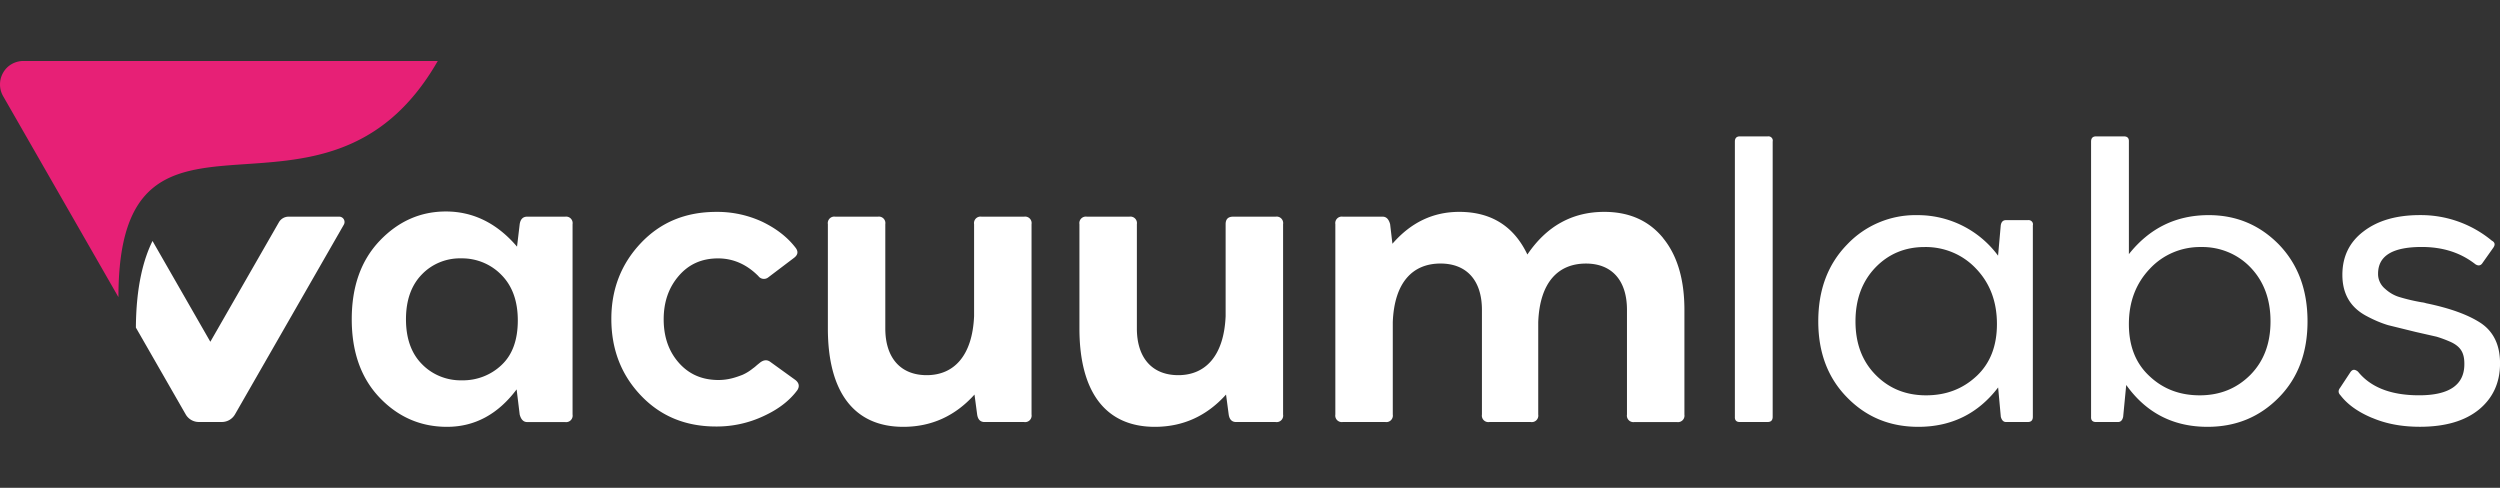
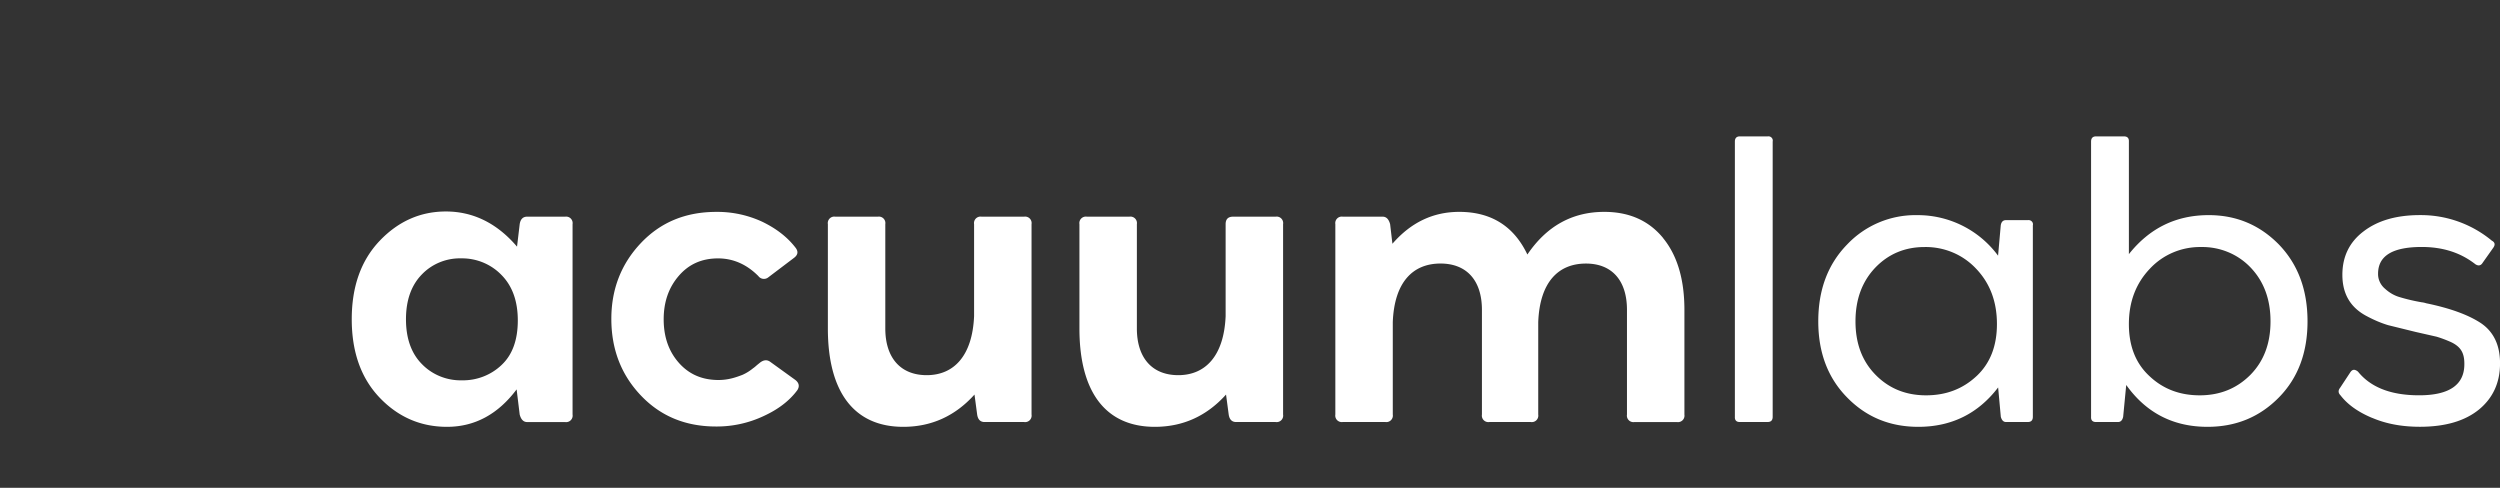
<svg xmlns="http://www.w3.org/2000/svg" width="123" height="24" fill="none">
  <rect width="100%" height="100%" fill="#333333" stroke="none" />
  <g clip-path="url(#A)" fill-rule="evenodd">
-     <path d="M10.348 16.814l-2.844-4.958c-.457.926-.806 2.271-.818 4.263l2.449 4.268c.133.232.379.375.646.375h1.135c.266 0 .512-.143.646-.375l5.354-9.332c.101-.176-.026-.395-.227-.395h-2.491a.55.55 0 0 0-.477.277l-3.371 5.875v.002z" fill="#fff" />
-     <path d="M21.538 3C15.944 12.751 5.827 3 5.827 14.62L.154 4.731a1.16 1.16 0 0 1 0-1.154c.098-.174.241-.319.416-.421A1.16 1.16 0 0 1 1.147 3h20.392-.001z" fill="#e72076" />
    <path d="M24.677 17.957c.536-.501.799-1.238.799-2.193s-.273-1.701-.808-2.24c-.254-.262-.562-.47-.903-.61s-.708-.209-1.078-.203a2.62 2.62 0 0 0-1.054.195c-.333.137-.633.341-.88.599-.516.529-.779 1.267-.779 2.202 0 .945.263 1.682.789 2.211.252.259.557.463.895.599a2.68 2.68 0 0 0 1.067.195c.361.007.719-.056 1.055-.186s.641-.323.899-.57l-.002.001zm3.127-7.296a.32.32 0 0 1 .366.369v9.366a.32.32 0 0 1-.366.369h-1.869c-.178 0-.3-.123-.366-.369l-.151-1.238C24.499 20.385 23.353 21 21.992 21c-1.296 0-2.404-.482-3.315-1.437s-1.371-2.24-1.371-3.856.46-2.901 1.381-3.866c.911-.954 2-1.436 3.249-1.436 1.343 0 2.516.576 3.502 1.73l.131-1.106c.038-.246.16-.369.366-.369h1.869l.001.001zm3.72 8.789c-.968-1.021-1.446-2.278-1.446-3.761 0-1.465.488-2.712 1.456-3.733s2.198-1.531 3.709-1.531a5.25 5.25 0 0 1 2.254.482c.686.331 1.23.747 1.634 1.267.16.199.131.369-.075.52l-1.248.945a.34.34 0 0 1-.122.067c-.045.014-.093.018-.14.013s-.092-.02-.133-.044-.076-.055-.103-.093c-.573-.577-1.24-.869-1.981-.869-.798 0-1.437.283-1.934.86s-.742 1.285-.742 2.136c0 .86.244 1.569.742 2.136s1.146.851 1.954.851c.489 0 .864-.132 1.183-.255a2.28 2.28 0 0 0 .517-.321c.046-.028.113-.085.197-.16l.141-.114c.178-.142.357-.161.517-.038l1.23.888c.178.142.216.312.094.501-.385.52-.939.945-1.663 1.276a5.42 5.42 0 0 1-2.338.511c-1.503 0-2.733-.511-3.7-1.531l-.001-.003zm18.862-8.79a.32.32 0 0 1 .366.369v9.366a.32.32 0 0 1-.366.369h-1.944c-.207 0-.329-.123-.366-.369l-.131-.983C46.995 20.47 45.822 21 44.441 21c-2.414 0-3.71-1.701-3.71-4.839v-5.132a.32.32 0 0 1 .366-.369h2.094a.32.32 0 0 1 .366.369v5.132c0 1.446.751 2.297 2.038 2.297 1.324 0 2.245-.936 2.33-2.901v-4.528a.32.32 0 0 1 .366-.369h2.094.001zm12.376 0a.32.32 0 0 1 .366.369v9.366a.32.32 0 0 1-.366.369h-1.944c-.206 0-.329-.123-.366-.369l-.131-.983C59.371 20.47 58.198 21 56.817 21c-2.414 0-3.709-1.701-3.709-4.839v-5.132a.32.32 0 0 1 .366-.369h2.094a.32.32 0 0 1 .366.369v5.132c0 1.446.751 2.297 2.038 2.297 1.324 0 2.245-.936 2.329-2.901v-4.528c0-.246.122-.369.367-.369h2.094.001zm19.059 1.05c.704.86 1.052 2.041 1.052 3.535v5.151a.32.32 0 0 1-.366.369h-2.094a.32.32 0 0 1-.366-.369v-5.151c0-1.446-.741-2.278-2.018-2.278-1.362 0-2.273.917-2.348 2.882v4.546a.32.32 0 0 1-.366.369h-2.038a.32.32 0 0 1-.366-.369v-5.151c0-1.446-.751-2.278-2.038-2.278-1.361 0-2.272.917-2.348 2.882v4.546a.32.32 0 0 1-.366.369h-2.094a.32.32 0 0 1-.366-.369v-9.365a.32.32 0 0 1 .366-.369h1.963c.178 0 .3.123.366.369l.113.964c.911-1.049 2-1.569 3.287-1.569 1.568 0 2.686.699 3.353 2.098.948-1.399 2.207-2.098 3.784-2.098 1.221 0 2.188.425 2.893 1.285l-.002.001zm3.779 9.054c-.168 0-.253-.085-.244-.255V6.965c0-.17.085-.255.244-.255h1.371a.22.22 0 0 1 .104.008c.034.011.064.03.088.055a.21.21 0 0 1 .051.089c.009.033.01.068.002.102v13.543c0 .17-.084.255-.245.255H85.6v.001zm11.645-2.259c.667-.624 1.004-1.474 1.004-2.561 0-1.096-.337-2.003-1.023-2.722a3.35 3.35 0 0 0-1.15-.801c-.437-.184-.91-.275-1.386-.267-.968 0-1.775.34-2.423 1.011-.648.68-.977 1.559-.977 2.646s.328 1.957.986 2.628 1.483 1.011 2.488 1.011c.977 0 1.803-.312 2.48-.945h.001zm2.527-7.674c.035-.005.071-.002.104.009s.063.03.088.055.042.056.051.089.01.068.001.102v9.422c0 .17-.085.255-.243.255h-1.08c-.122 0-.206-.085-.253-.255l-.132-1.446C97.32 20.357 96.005 21 94.381 21c-1.399 0-2.564-.482-3.504-1.446-.948-.964-1.418-2.211-1.418-3.743 0-1.55.47-2.807 1.418-3.78a4.62 4.62 0 0 1 3.447-1.446 4.91 4.91 0 0 1 3.981 1.994l.132-1.493c.028-.17.113-.255.253-.255h1.08 0zm10.951 7.608c.657-.671.986-1.54.986-2.628s-.329-1.966-.977-2.646c-.309-.326-.686-.585-1.105-.759a3.3 3.3 0 0 0-1.327-.252c-.475-.008-.946.083-1.382.267a3.33 3.33 0 0 0-1.145.801c-.685.719-1.032 1.626-1.032 2.722 0 1.087.338 1.938 1.013 2.561.668.633 1.494.945 2.471.945 1.004 0 1.83-.34 2.498-1.011h0zm1.399-6.408c.939.974 1.408 2.23 1.408 3.78 0 1.541-.469 2.788-1.408 3.743-.948.964-2.113 1.446-3.513 1.446-1.69 0-3.023-.69-3.999-2.06l-.151 1.569c-.038.17-.123.255-.254.255h-1.08c-.169 0-.253-.085-.244-.255V6.965c0-.17.084-.255.244-.255h1.371c.17 0 .254.085.245.255v5.538c1.013-1.276 2.319-1.919 3.925-1.919 1.362 0 2.508.482 3.456 1.446v.001zm4.597 8.534c-.685-.284-1.211-.652-1.567-1.115-.113-.114-.123-.236-.02-.369l.498-.756c.103-.161.225-.17.385-.038.629.775 1.624 1.162 3.005 1.162 1.493 0 2.236-.52 2.226-1.55 0-.52-.161-.832-.658-1.068-.253-.113-.488-.198-.704-.264l-1.042-.237-1.343-.331c-.348-.104-.704-.255-1.09-.463-.769-.416-1.164-1.078-1.164-2.014 0-.898.347-1.616 1.052-2.145.695-.529 1.615-.794 2.761-.794a5.47 5.47 0 0 1 3.54 1.257c.16.085.179.208.057.369l-.508.718c-.084.141-.206.17-.356.075-.723-.567-1.596-.851-2.639-.851-1.437 0-2.151.435-2.151 1.314-.003.139.026.278.085.405a.95.95 0 0 0 .253.332c.216.199.46.34.724.416.357.107.721.192 1.089.255a1.03 1.03 0 0 1 .215.047c1.194.246 2.095.577 2.715.992.611.425.92 1.078.92 1.966 0 .945-.347 1.701-1.033 2.268-.695.567-1.663.851-2.911.851-.873 0-1.653-.142-2.339-.435v.003z" fill="#fff" />
  </g>
  <defs>
    <clipPath id="A">
      <path fill="#fff" transform="translate(0 3)" d="M0 0h123v18H0z" />
    </clipPath>
  </defs>
</svg>